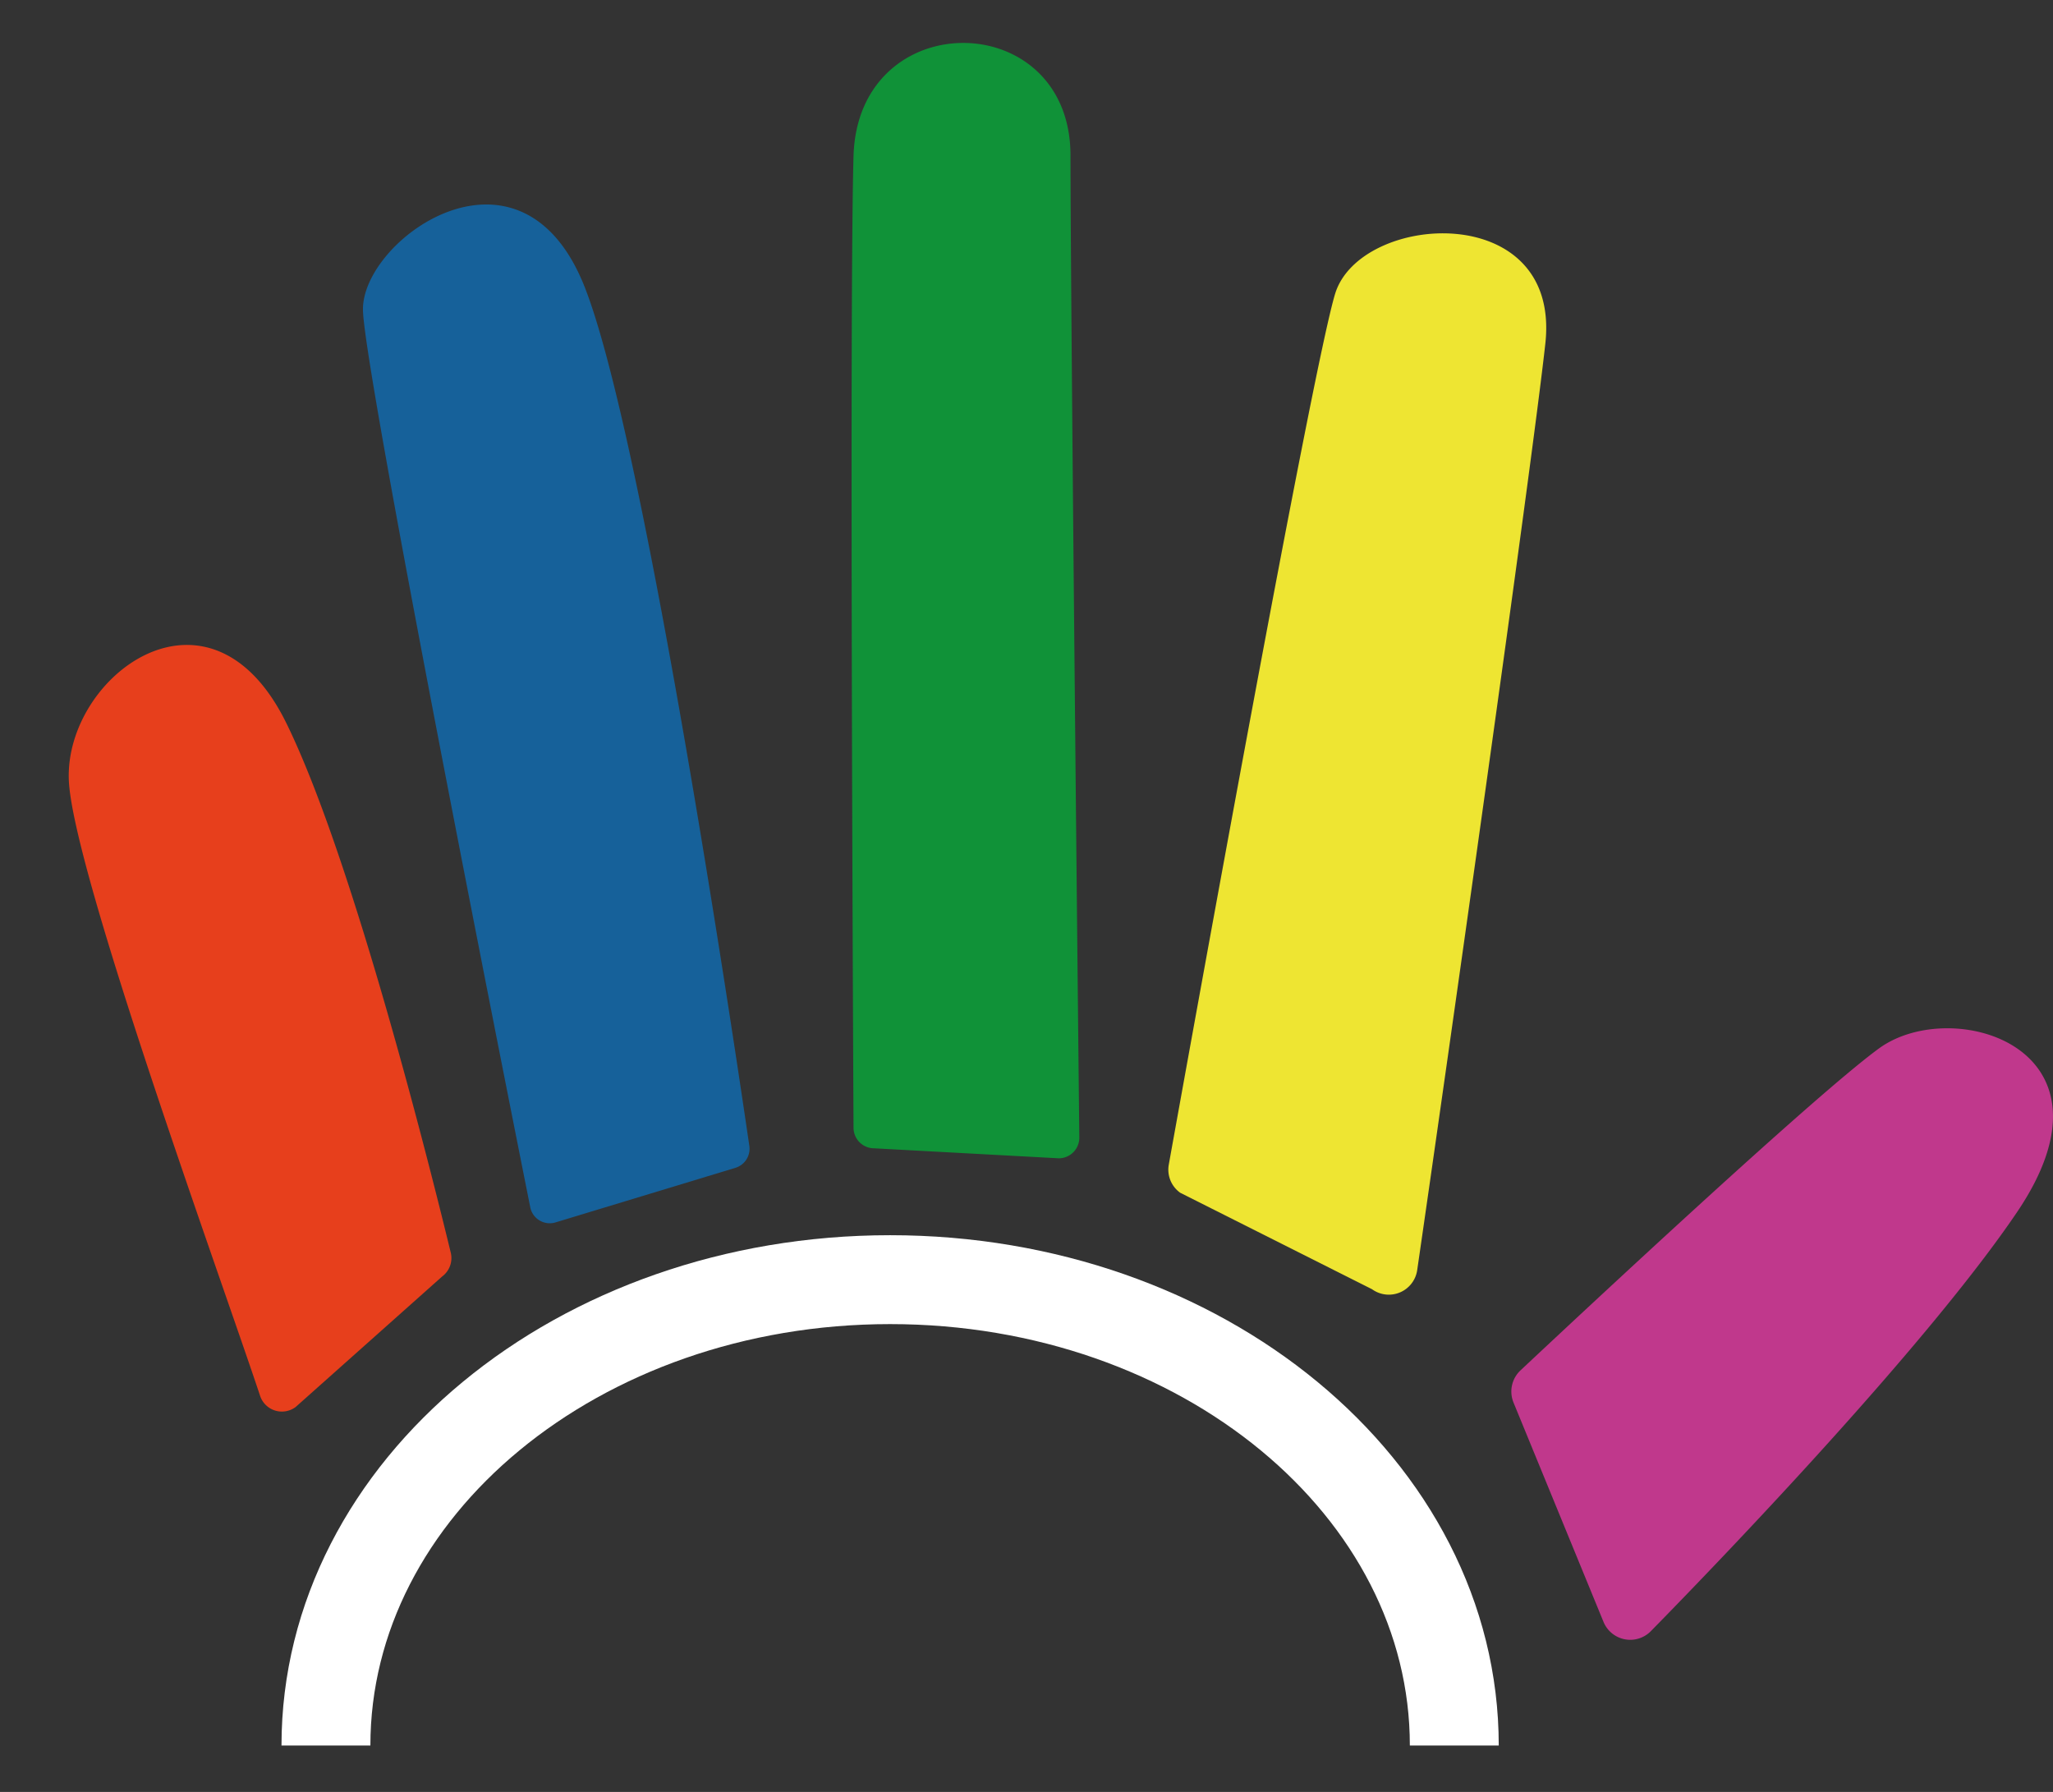
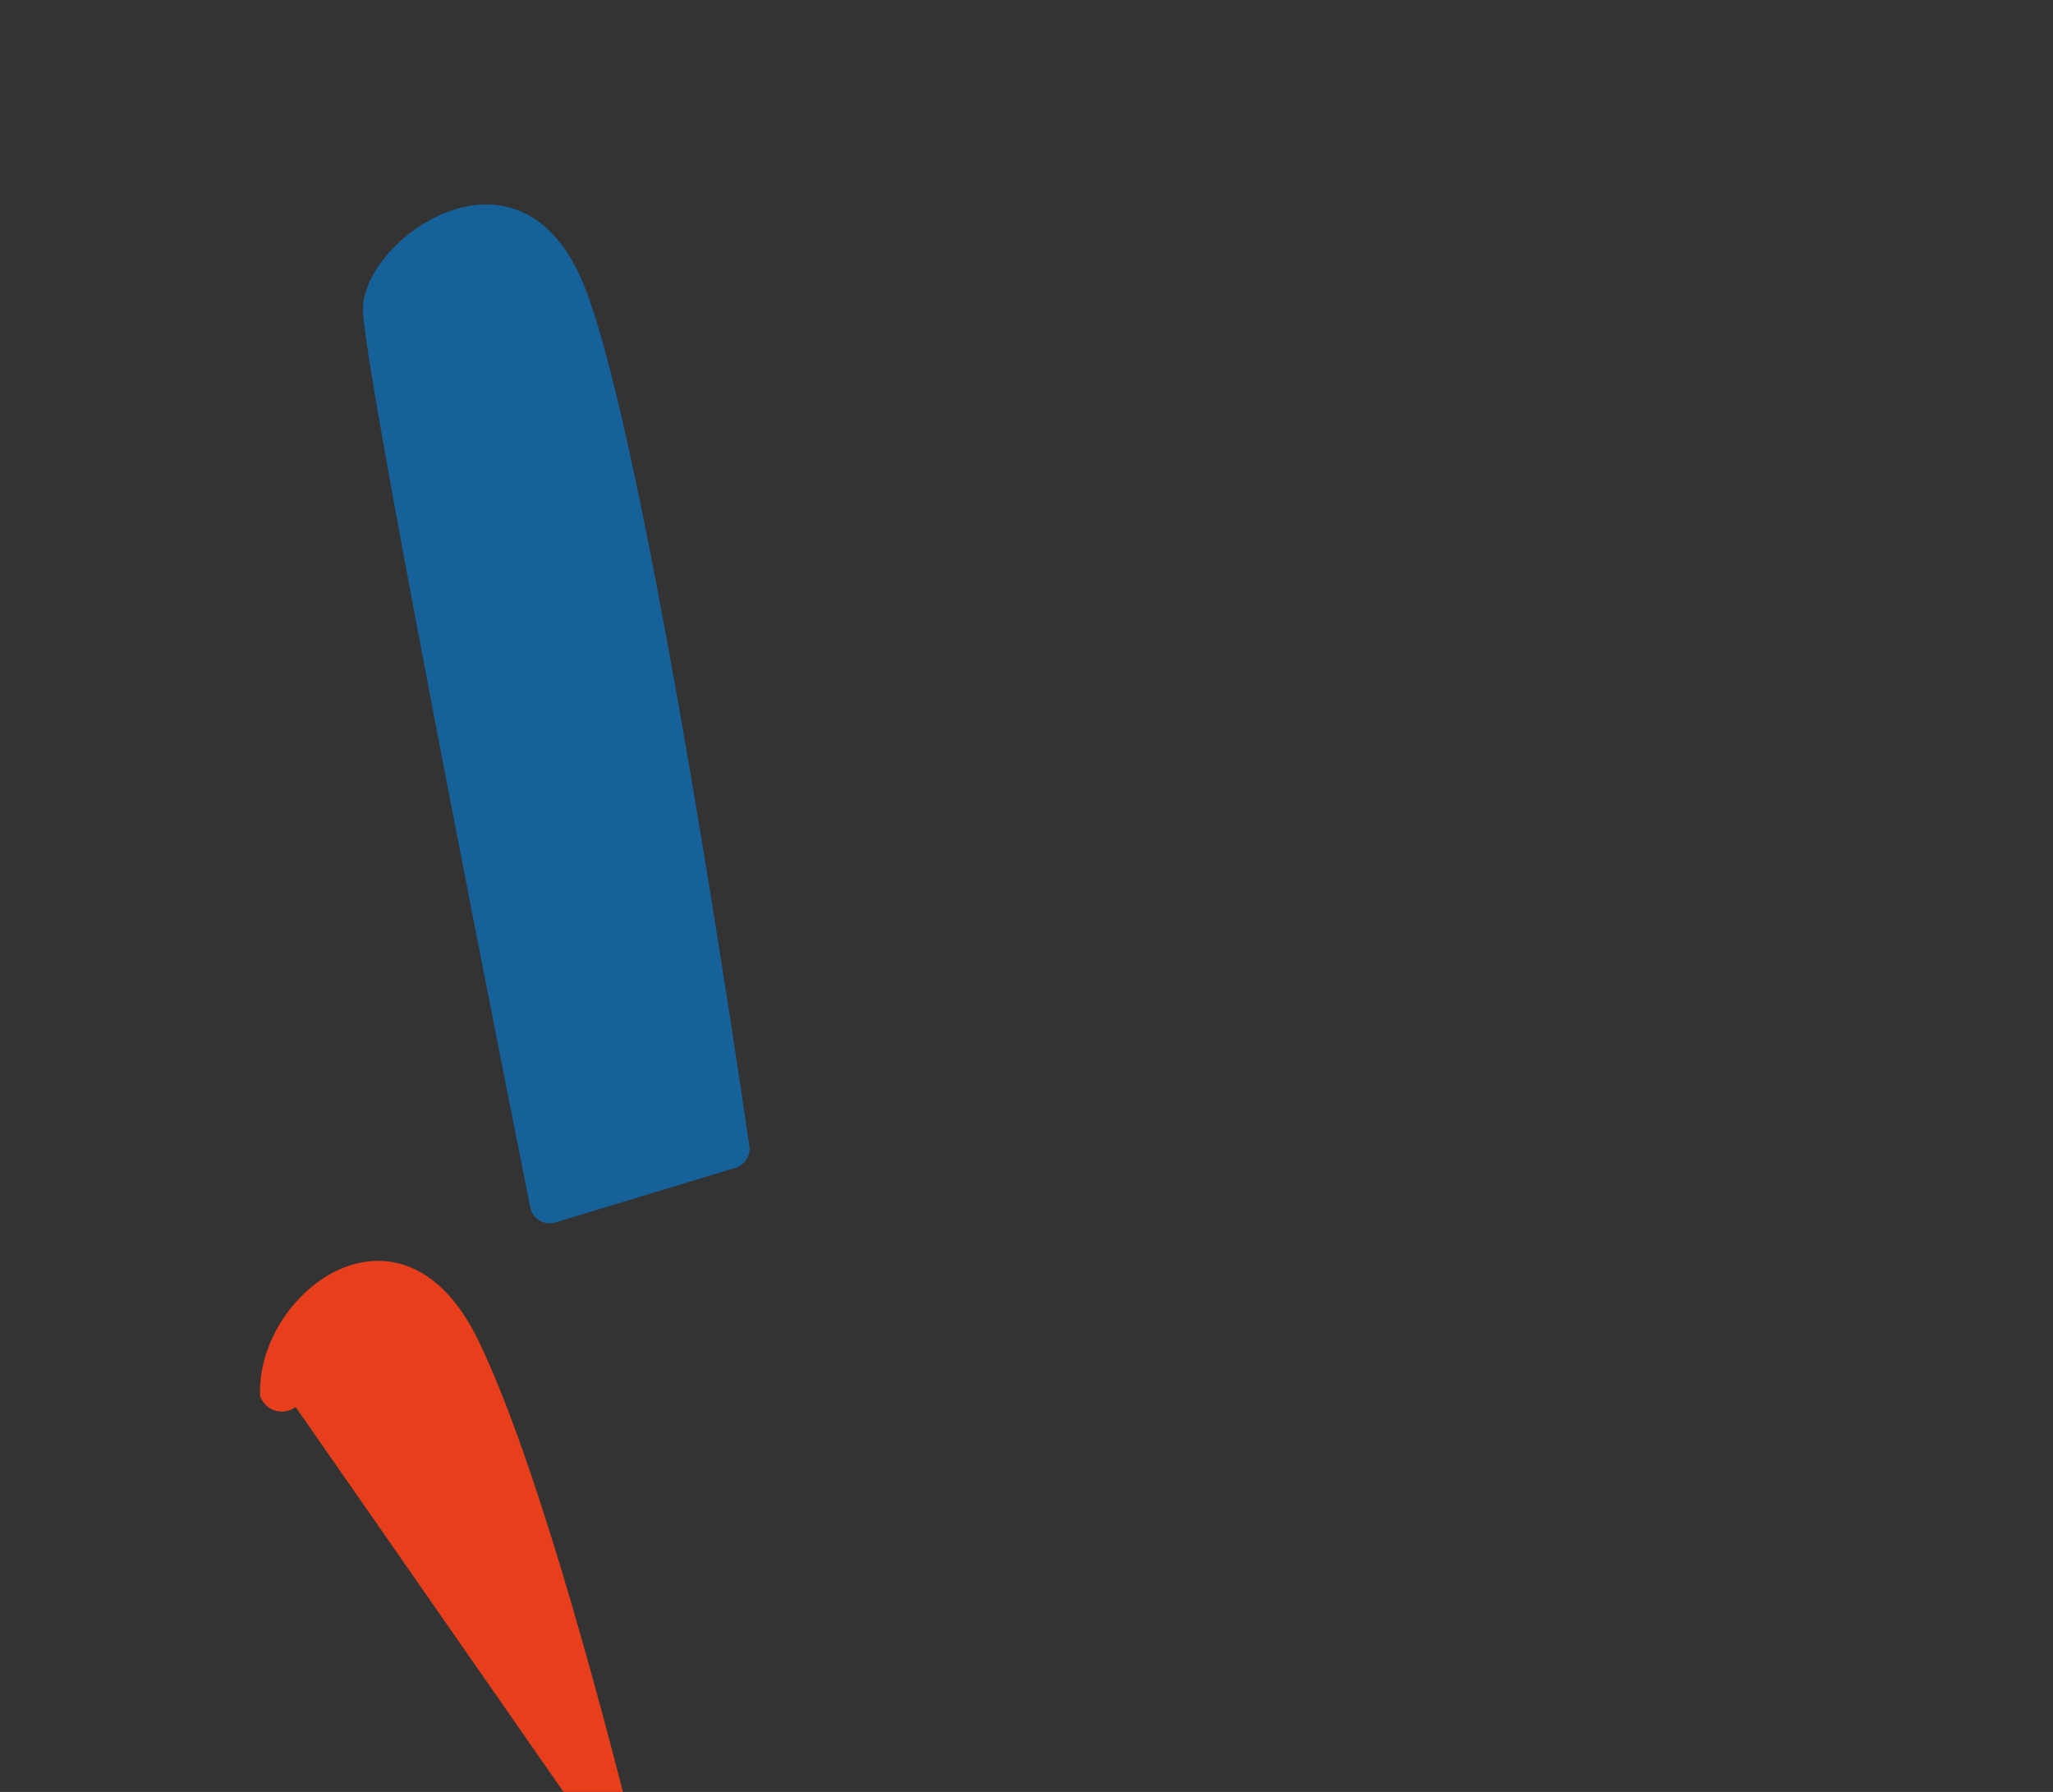
<svg xmlns="http://www.w3.org/2000/svg" id="Laag_2" data-name="Laag 2" viewBox="0 0 277.14 241.88">
  <rect x="0" y="0" width="277.14" height="241.88" fill="#333333" stroke="none" />
  <defs>
    <style>.cls-1{fill:#e73f1c;}.cls-2{fill:#16619a;}.cls-3{fill:#109238;}.cls-4{fill:#eee532;}.cls-5{fill:#c0388c;}.cls-6{fill:none;stroke:#fff;stroke-miterlimit:10;stroke-width:12px;}</style>
  </defs>
  <title>Tekengebied 1</title>
-   <path class="cls-1" d="M39.91,189.92a3.1,3.1,0,0,1-4.8-1.51C30,173,9.74,117.33,9.29,105.27c-.53-14.07,19-28.69,29.34-7.71,9.13,18.54,19.85,61.75,22.22,71.53a3.1,3.1,0,0,1-1.16,3.21Z" />
+   <path class="cls-1" d="M39.91,189.92a3.1,3.1,0,0,1-4.8-1.51c-.53-14.07,19-28.69,29.34-7.71,9.13,18.54,19.85,61.75,22.22,71.53a3.1,3.1,0,0,1-1.16,3.21Z" />
  <path class="cls-2" d="M75,165a2.68,2.68,0,0,1-3.41-2C68,145.06,49.23,50.5,49,41.94c-.31-9.46,20.75-24.71,29.6-4,8,18.86,20.38,101.83,22.55,116.7a2.69,2.69,0,0,1-1.89,3Z" />
-   <path class="cls-3" d="M118,155a2.78,2.78,0,0,1-2.78-2.76c-.09-17.48-.54-112.64,0-131.19C115.83.57,144.51.87,144.51,21c0,18.26,1,114.92,1.19,132.55a2.78,2.78,0,0,1-2.78,2.8Z" />
-   <path class="cls-4" d="M159.32,161a3.83,3.83,0,0,1-1.54-3.81c2.88-16,19.39-107.51,22.45-117.53,3.36-11,30.51-12.81,28.38,6.71-1.84,16.79-13.72,100.5-17.3,125.08a3.87,3.87,0,0,1-6.1,2.57Z" />
-   <path class="cls-5" d="M204.31,189.31a3.92,3.92,0,0,1,.94-4.33c8.2-7.69,39.8-37.21,48.41-43.47,9.92-7.22,33.68-.08,18.59,22.16-12.05,17.78-39,45.91-49.39,56.5a3.9,3.9,0,0,1-6.4-1.25Z" />
-   <path class="cls-6" d="M44,235.61c0-34.73,34.09-62.88,76.16-62.88s76.16,28.15,76.16,62.88" />
</svg>